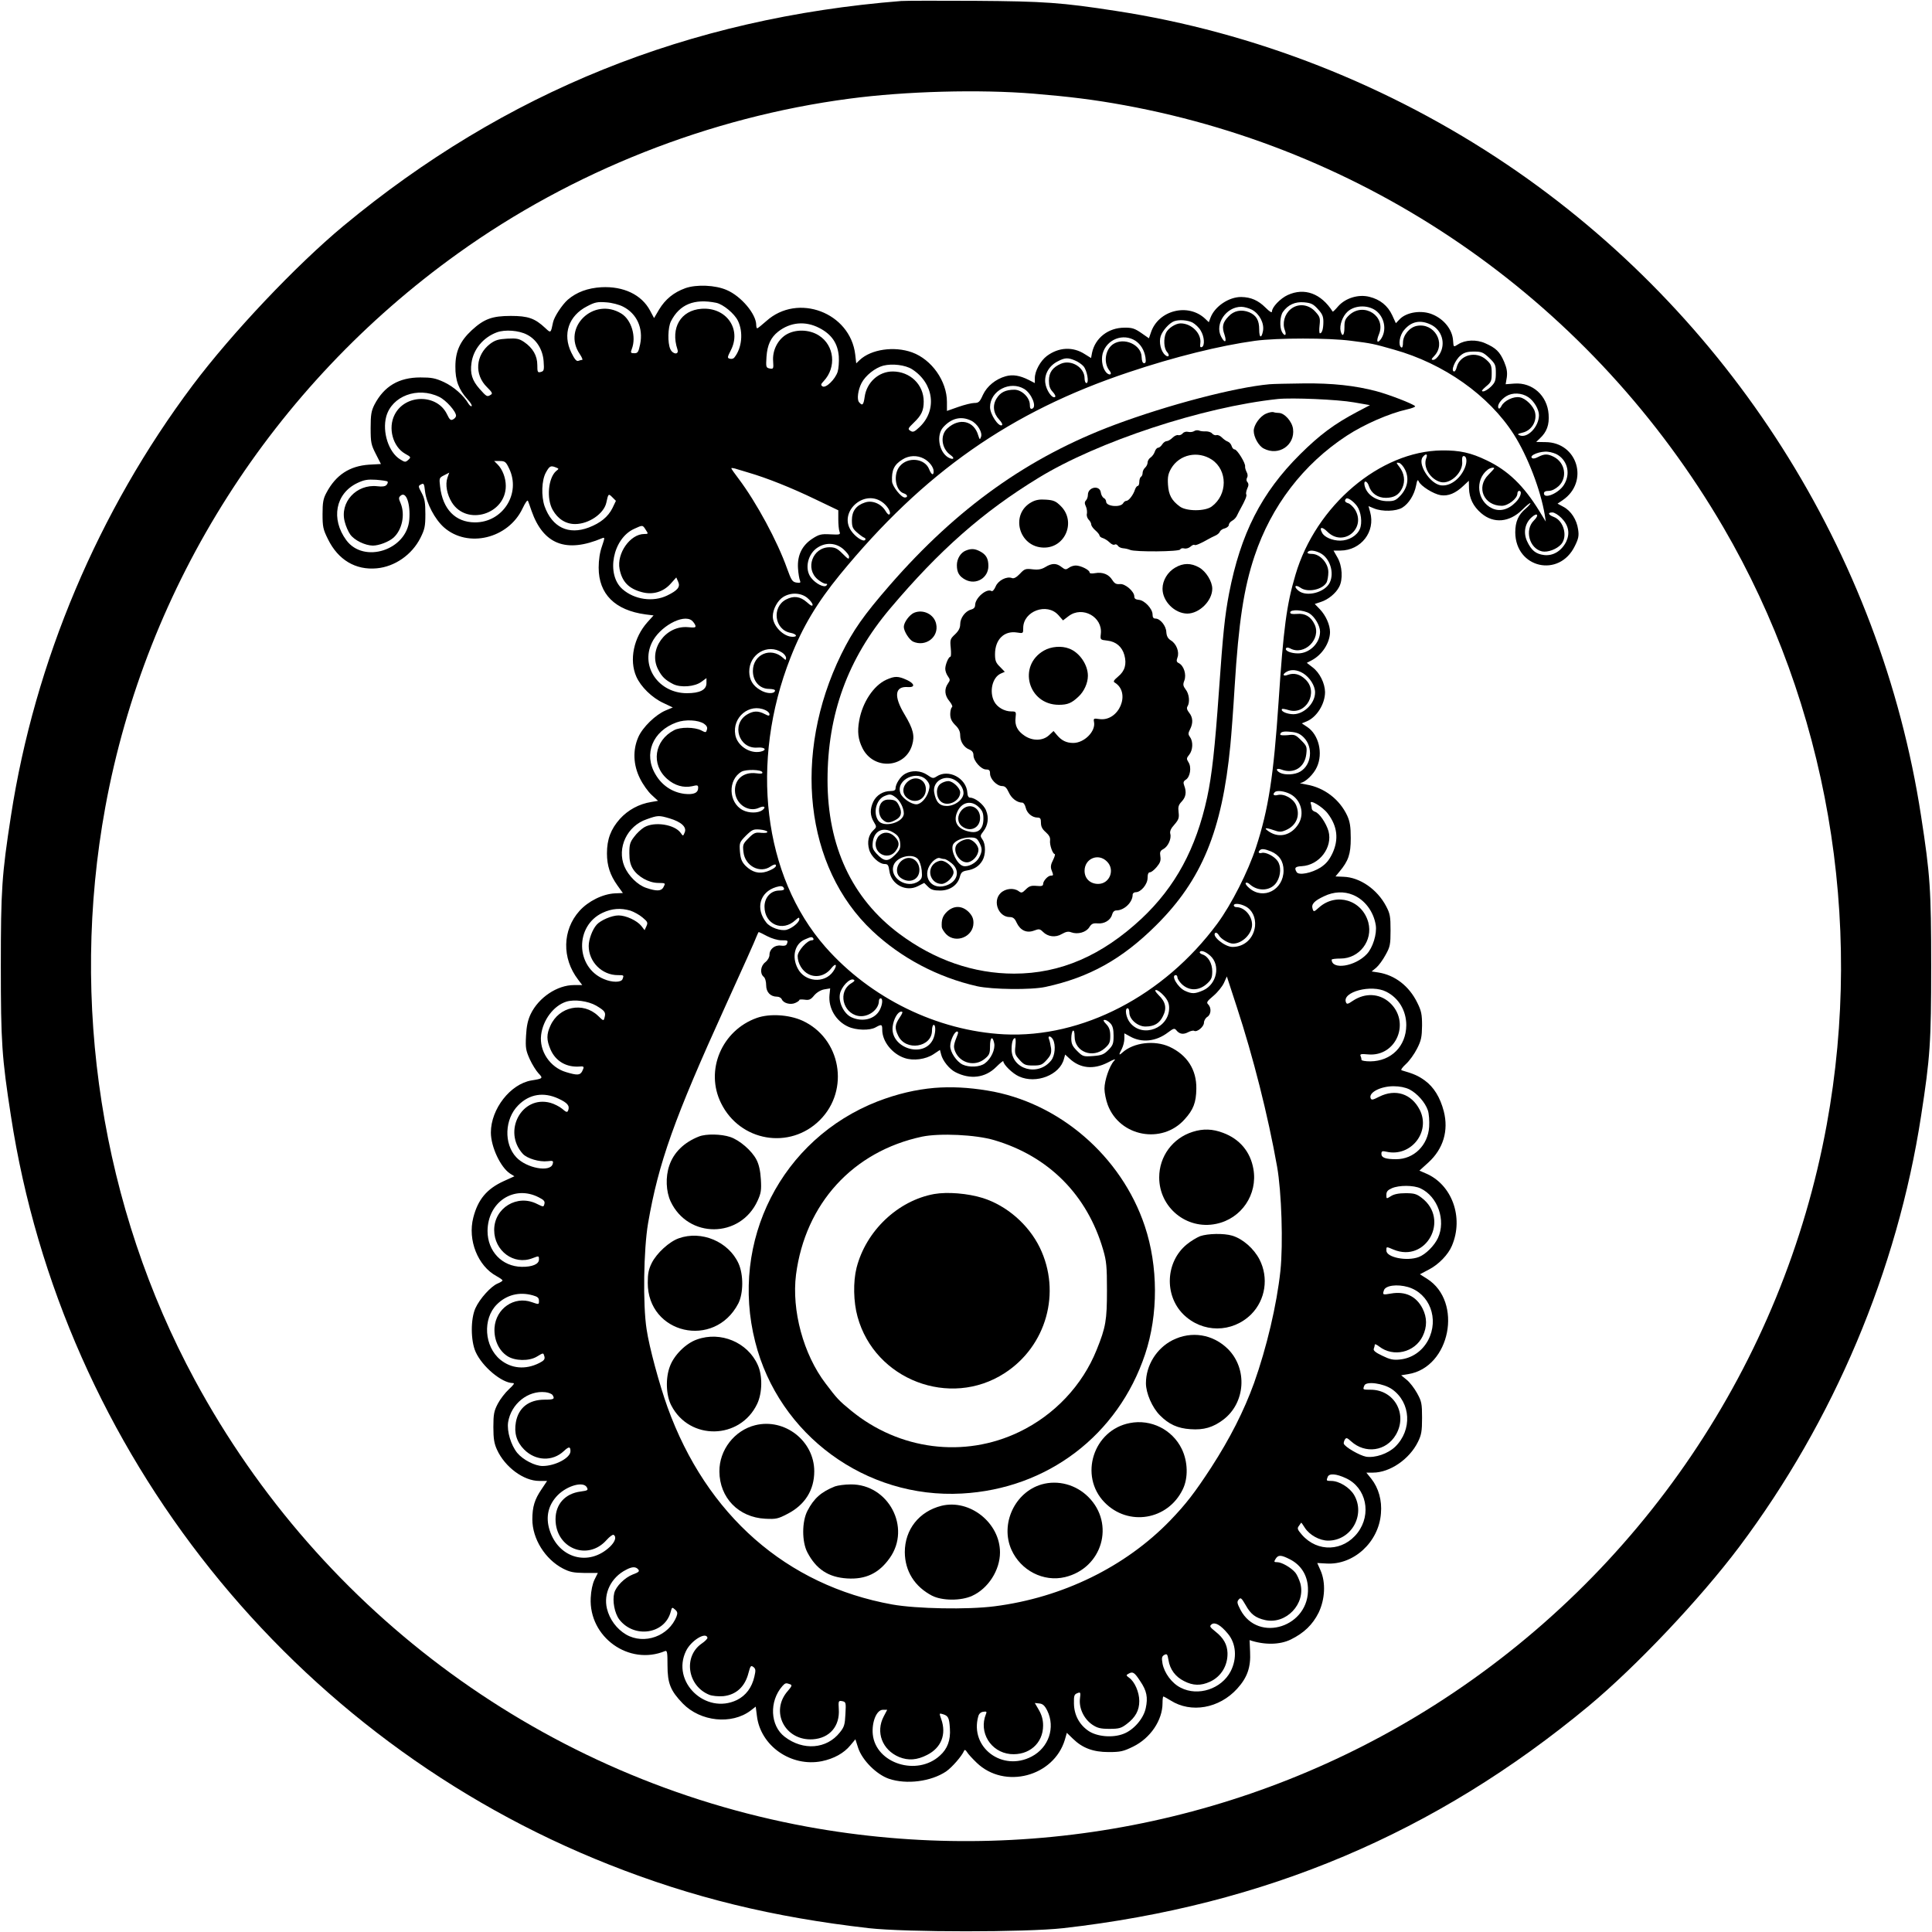
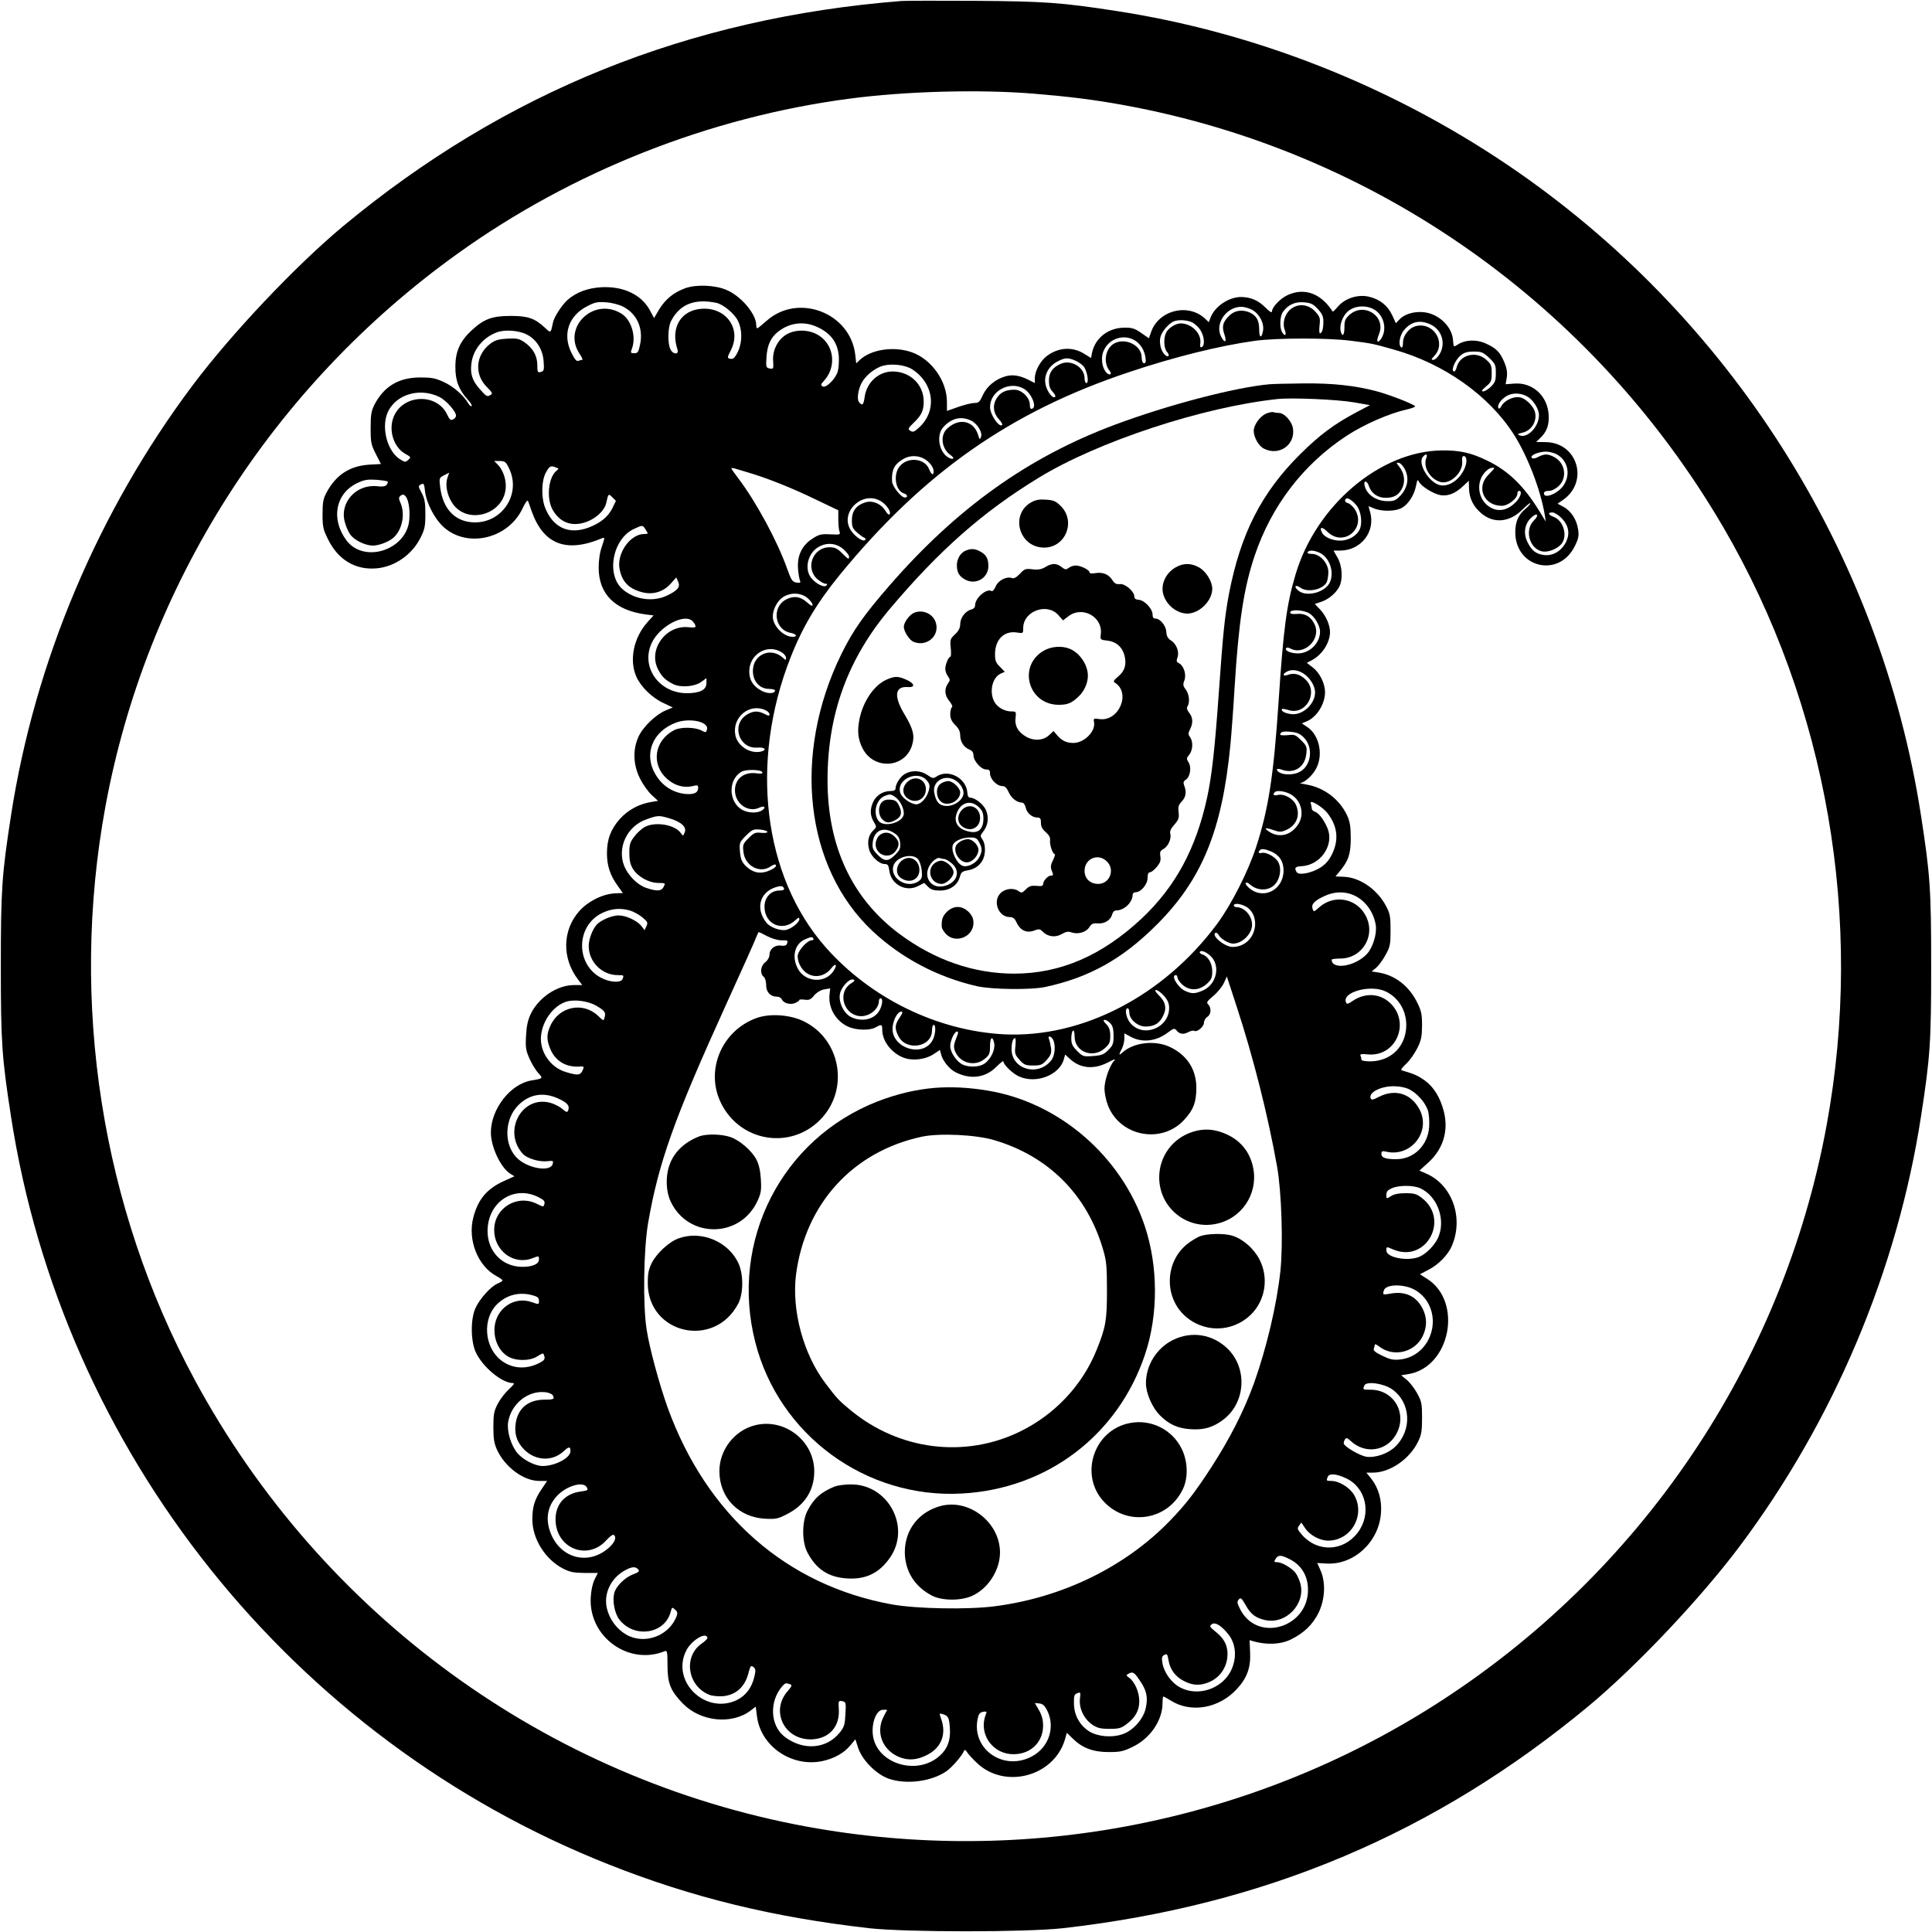
<svg xmlns="http://www.w3.org/2000/svg" version="1.0" width="1165pt" height="1165pt" viewBox="0 0 1165 1165" preserveAspectRatio="xMidYMid meet">
  <g transform="translate(0,1165) scale(0.1,-0.1)" fill="#000000" stroke="none">
    <path d="M5435 11644 c-1285 -102 -2390 -548 -3365 -1357 -287 -239 -672 -646 -908 -960 -570 -760 -953 -1667 -1096 -2597 -55 -355 -61 -445 -61 -905 0 -460 6 -550 61 -905 311 -2025 1695 -3758 3608 -4514 500 -198 987 -317 1566 -383 224 -25 946 -25 1170 0 1219 138 2246 573 3170 1340 287 239 672 646 908 960 570 760 953 1667 1096 2597 55 355 61 445 61 905 0 460 -6 550 -61 905 -244 1588 -1157 3024 -2497 3928 -709 478 -1523 798 -2357 926 -330 51 -433 58 -850 61 -217 1 -417 1 -445 -1z m800 -559 c216 -18 363 -36 548 -70 1513 -278 2825 -1203 3609 -2545 626 -1074 850 -2365 623 -3603 -264 -1440 -1122 -2709 -2365 -3499 -1121 -712 -2471 -973 -3783 -733 -1569 288 -2927 1278 -3692 2693 -563 1042 -756 2276 -540 3455 246 1340 1009 2538 2125 3338 691 496 1519 823 2362 934 337 45 786 57 1113 30z" />
    <path d="M4132 9912 c-69 -25 -120 -66 -158 -129 l-30 -51 -24 45 c-51 96 -160 148 -294 141 -82 -5 -148 -29 -202 -75 -35 -31 -82 -103 -89 -136 -14 -67 -13 -67 -47 -35 -63 59 -104 73 -208 73 -112 0 -161 -18 -235 -86 -70 -65 -99 -127 -99 -219 -1 -84 20 -139 74 -199 17 -18 28 -36 24 -40 -3 -3 -11 3 -18 13 -30 52 -91 105 -149 132 -52 24 -75 28 -142 28 -130 0 -219 -53 -277 -164 -19 -38 -23 -60 -23 -141 0 -88 3 -101 31 -156 l31 -61 -72 -4 c-117 -8 -200 -62 -257 -170 -19 -35 -23 -59 -23 -128 0 -76 3 -92 33 -152 61 -124 166 -187 294 -175 109 10 212 82 263 183 26 52 30 70 30 144 0 69 -4 93 -22 127 -22 41 -22 43 -4 52 16 9 19 5 24 -42 9 -73 59 -168 114 -217 144 -127 388 -68 474 114 17 36 30 54 33 45 3 -8 13 -34 21 -59 71 -203 209 -257 427 -165 16 6 15 2 -2 -49 -13 -36 -20 -82 -20 -129 0 -159 98 -257 283 -282 l48 -6 -37 -41 c-83 -93 -111 -228 -67 -328 27 -61 94 -127 163 -159 l57 -27 -43 -18 c-60 -25 -139 -101 -165 -161 -34 -77 -31 -167 10 -249 17 -35 49 -80 70 -99 l39 -36 -41 -7 c-74 -12 -140 -48 -189 -102 -55 -62 -78 -123 -78 -208 0 -74 19 -131 63 -193 l33 -46 -49 -2 c-73 -4 -160 -47 -213 -106 -103 -115 -107 -285 -8 -414 l25 -33 -50 0 c-101 0 -213 -75 -261 -175 -17 -36 -25 -72 -28 -131 -4 -73 -1 -88 22 -140 15 -33 39 -71 53 -86 29 -30 27 -32 -42 -43 -127 -21 -245 -172 -245 -314 0 -86 58 -210 116 -248 l26 -16 -64 -29 c-103 -47 -156 -111 -184 -220 -35 -135 27 -292 140 -353 20 -11 36 -22 36 -26 0 -4 -13 -12 -30 -19 -40 -17 -107 -91 -133 -148 -30 -66 -29 -197 1 -264 40 -89 158 -188 225 -188 12 0 5 -10 -24 -37 -22 -20 -53 -60 -67 -87 -23 -44 -27 -63 -27 -141 0 -71 5 -100 22 -137 48 -105 161 -188 254 -188 l48 0 -34 -51 c-41 -60 -55 -105 -55 -181 0 -117 77 -240 184 -296 43 -22 64 -26 131 -27 l80 0 -20 -40 c-12 -25 -21 -66 -23 -110 -12 -237 231 -411 448 -321 13 5 15 -8 15 -86 0 -109 18 -153 92 -230 107 -110 295 -129 409 -43 l31 24 7 -55 c21 -182 207 -311 392 -274 72 15 133 48 172 96 l30 36 17 -53 c25 -74 110 -159 185 -185 106 -36 254 -17 345 44 36 25 95 93 108 124 4 9 9 7 18 -7 6 -11 33 -40 59 -65 168 -161 464 -83 531 139 l12 42 36 -35 c58 -57 123 -81 216 -81 71 0 89 4 148 33 104 51 177 159 177 262 0 22 2 40 5 40 3 0 23 -11 44 -24 123 -78 293 -48 401 71 61 67 83 129 78 223 -2 39 -3 70 -3 70 89 -30 182 -29 249 4 79 39 131 89 167 161 39 81 44 182 12 255 l-20 45 54 -3 c164 -11 317 128 330 302 7 78 -14 153 -58 209 l-30 37 40 0 c102 0 220 81 271 185 21 42 25 65 25 145 0 87 -3 100 -30 149 -16 29 -44 66 -63 81 l-33 27 43 7 c253 41 331 437 113 575 l-43 27 55 29 c58 30 116 90 138 143 73 171 0 371 -159 437 l-37 16 54 49 c90 82 123 192 93 309 -22 84 -60 146 -115 186 -39 28 -66 40 -139 61 -7 2 3 17 26 38 21 19 51 61 67 93 25 49 29 70 30 138 0 68 -4 89 -29 139 -49 100 -134 166 -235 182 l-40 6 28 23 c15 13 40 47 56 77 27 48 30 62 30 148 0 84 -3 101 -27 146 -53 101 -158 174 -257 177 l-48 2 24 29 c54 65 68 105 68 201 0 71 -5 100 -21 136 -46 99 -139 170 -246 188 -29 5 -45 9 -36 10 27 2 80 52 99 96 38 83 11 195 -58 241 l-33 22 29 12 c61 25 111 105 111 177 -1 53 -32 116 -74 148 l-36 28 27 14 c65 33 112 106 113 171 0 44 -25 100 -61 138 l-31 32 36 12 c45 14 92 53 111 91 24 44 19 127 -10 177 l-24 42 42 0 c124 1 212 114 179 232 l-10 36 34 -14 c48 -20 133 -18 170 5 39 24 72 77 83 133 6 33 10 39 16 25 12 -28 89 -76 132 -83 46 -7 90 11 139 58 l31 29 1 -46 c2 -60 25 -108 74 -150 75 -64 170 -55 247 21 24 24 46 42 49 40 2 -3 -10 -17 -27 -32 -46 -38 -64 -80 -64 -145 2 -215 265 -275 359 -82 22 44 26 62 20 100 -8 59 -43 113 -89 137 l-35 19 31 21 c161 110 90 349 -104 350 l-56 1 22 21 c42 39 58 82 53 146 -8 113 -98 193 -206 185 l-53 -4 7 42 c4 31 0 55 -16 93 -26 61 -50 84 -114 112 -53 24 -121 21 -163 -6 -29 -18 -28 -19 -31 22 -4 66 -54 129 -124 158 -66 28 -158 14 -199 -30 l-22 -23 -22 48 c-27 58 -73 95 -137 111 -66 17 -144 -7 -188 -56 -17 -20 -32 -35 -34 -33 -70 110 -170 146 -271 100 -44 -20 -95 -73 -95 -99 0 -10 -13 -3 -39 23 -44 44 -88 63 -146 64 -74 1 -159 -56 -185 -123 l-11 -29 -22 21 c-103 97 -283 51 -327 -83 l-12 -35 -46 32 c-39 27 -56 33 -102 32 -97 0 -176 -62 -195 -151 l-6 -32 -37 23 c-72 47 -158 43 -230 -11 -38 -29 -72 -90 -72 -133 l0 -30 -37 19 c-54 27 -96 34 -139 22 -60 -17 -112 -59 -137 -112 -19 -43 -26 -49 -52 -49 -16 0 -60 -11 -97 -24 l-68 -24 0 54 c0 126 -92 256 -210 299 -108 39 -247 19 -316 -46 l-21 -20 -6 53 c-30 253 -346 373 -536 202 -27 -24 -52 -44 -55 -44 -3 0 -6 9 -6 20 0 66 -91 174 -178 211 -68 30 -182 35 -250 11z m187 -88 c42 -9 110 -65 131 -109 33 -68 24 -164 -22 -221 -5 -7 -17 -10 -27 -7 -16 4 -16 8 6 51 66 128 -28 261 -177 250 -125 -9 -188 -115 -145 -245 11 -34 -28 -31 -43 2 -17 37 -15 131 4 168 52 102 141 138 273 111z m-562 -23 c83 -42 123 -130 103 -227 -10 -47 -14 -54 -35 -54 -22 0 -24 3 -15 26 28 73 -2 175 -63 213 -167 103 -360 -84 -251 -244 13 -19 19 -35 15 -35 -5 0 -16 -3 -24 -6 -11 -4 -23 11 -42 50 -54 111 -16 222 95 279 47 25 64 28 115 24 34 -2 79 -14 102 -26z m4190 -15 c26 -28 33 -44 33 -75 0 -44 -8 -71 -21 -71 -4 0 -5 22 -2 48 5 44 2 52 -24 81 -41 47 -106 54 -151 16 -36 -30 -51 -84 -34 -127 12 -32 -2 -38 -18 -9 -15 29 -12 94 6 120 30 43 74 63 128 58 42 -4 55 -10 83 -41z m359 -17 c46 -43 55 -116 20 -165 -22 -29 -28 -11 -11 30 45 108 -88 196 -177 118 -27 -25 -31 -36 -31 -75 0 -50 -13 -63 -23 -23 -8 34 11 88 41 116 46 43 134 43 181 -1z m-756 13 c45 -25 74 -81 66 -127 -9 -48 -23 -44 -23 8 0 56 -17 85 -60 104 -47 19 -93 10 -125 -25 -36 -37 -41 -63 -24 -111 15 -46 1 -53 -21 -10 -39 76 31 179 122 179 17 0 46 -8 65 -18z m-359 -77 c16 -9 39 -30 49 -48 23 -37 26 -92 7 -100 -10 -3 -12 3 -9 23 8 58 -52 120 -119 120 -30 0 -75 -29 -88 -57 -16 -35 -13 -94 6 -115 19 -21 10 -37 -11 -19 -26 22 -39 77 -27 114 11 34 53 80 81 90 30 11 81 7 111 -8z m1436 -12 c68 -32 93 -115 53 -180 -11 -18 -27 -33 -37 -33 -14 0 -13 4 6 24 72 76 0 201 -105 181 -44 -8 -84 -56 -84 -101 0 -21 -4 -33 -10 -29 -20 12 -11 73 17 105 43 52 97 63 160 33z m-3686 -21 c74 -38 111 -93 117 -171 2 -32 -1 -74 -7 -93 -15 -46 -71 -100 -91 -88 -12 8 -11 13 7 32 78 83 65 215 -29 275 -59 38 -145 39 -201 3 -50 -33 -80 -96 -75 -158 3 -46 2 -48 -21 -44 -22 5 -23 8 -19 71 5 71 26 116 70 151 74 58 165 66 249 22z m-1763 -40 c57 -29 95 -90 100 -160 4 -54 2 -60 -17 -65 -19 -5 -21 -1 -21 42 0 56 -27 103 -80 139 -30 20 -45 23 -101 20 -54 -3 -73 -9 -103 -31 -89 -68 -97 -186 -19 -262 30 -30 35 -38 23 -45 -23 -15 -25 -13 -69 36 -44 50 -57 92 -48 155 11 82 70 154 153 185 49 18 133 12 182 -14z m3669 -37 c31 -21 53 -56 60 -99 4 -27 2 -36 -8 -36 -9 0 -14 13 -15 37 -1 75 -108 122 -173 77 -48 -34 -58 -114 -20 -160 16 -19 4 -30 -15 -15 -26 22 -38 76 -27 119 24 86 124 125 198 77z m1301 0 c126 -16 134 -18 257 -53 301 -84 573 -276 723 -511 83 -130 162 -335 187 -486 l6 -40 -38 62 c-95 155 -190 246 -318 307 -95 46 -163 61 -270 60 -373 -4 -760 -332 -883 -749 -54 -181 -73 -327 -102 -765 -30 -448 -61 -650 -136 -879 -47 -145 -149 -346 -234 -461 -322 -435 -814 -690 -1285 -667 -403 21 -805 217 -1078 527 -375 427 -458 1115 -210 1745 72 184 160 331 298 500 505 616 1029 983 1743 1221 274 92 549 160 760 189 135 18 443 18 580 0z m832 -103 c37 -36 40 -43 40 -91 0 -45 -4 -57 -29 -82 -16 -16 -38 -29 -47 -29 -14 0 -9 7 16 29 32 26 35 34 35 81 0 46 -4 55 -33 81 -61 55 -159 30 -178 -45 -3 -14 -10 -26 -15 -26 -23 0 4 69 39 97 20 17 40 23 79 23 47 0 56 -4 93 -38z m-2497 -16 c18 -7 40 -23 50 -34 22 -24 36 -102 18 -102 -6 0 -11 13 -11 29 0 65 -79 114 -142 88 -51 -22 -73 -53 -73 -102 0 -32 6 -50 23 -68 13 -14 19 -27 14 -31 -18 -11 -54 42 -59 86 -6 53 24 104 77 130 42 22 61 22 103 4z m-984 -52 c132 -84 154 -248 45 -350 -30 -28 -38 -32 -54 -22 -17 11 -16 14 21 50 46 44 59 73 59 127 0 102 -82 181 -187 181 -85 0 -157 -66 -169 -153 -7 -50 -14 -56 -34 -32 -14 17 -6 74 15 115 24 46 82 92 131 105 55 14 133 4 173 -21z m678 -120 c44 -28 76 -107 48 -118 -11 -4 -15 2 -15 23 0 44 -49 91 -93 91 -53 0 -85 -16 -107 -52 -27 -42 -20 -91 15 -128 15 -16 22 -30 17 -34 -20 -12 -72 65 -72 109 0 99 121 162 207 109z m-3529 -47 c42 -20 102 -88 102 -114 0 -7 -8 -17 -18 -22 -14 -8 -21 -2 -37 32 -60 123 -252 121 -315 -3 -42 -81 -11 -194 63 -236 36 -20 36 -21 19 -37 -17 -15 -20 -15 -49 3 -69 42 -109 165 -84 258 34 124 189 182 319 119z m6568 -2 c33 -22 64 -73 64 -108 0 -70 -69 -142 -117 -122 -15 6 -12 9 17 16 55 12 90 69 76 124 -9 36 -56 83 -91 89 -37 8 -95 -20 -111 -52 -7 -14 -14 -19 -18 -13 -10 16 12 50 47 72 37 23 93 21 133 -6z m-3361 -141 c39 -18 72 -73 60 -100 -6 -17 -8 -15 -16 10 -25 89 -114 109 -186 43 -46 -41 -36 -123 19 -161 31 -22 14 -32 -18 -12 -53 36 -68 132 -27 179 49 55 108 70 168 41z m3540 -208 c60 -39 75 -116 36 -179 -31 -51 -121 -89 -121 -52 0 10 10 15 29 15 18 0 40 11 60 29 54 51 39 141 -29 176 -37 19 -57 19 -94 0 -20 -11 -33 -12 -39 -6 -16 16 52 42 96 37 21 -2 49 -11 62 -20z m-795 -20 c-20 -53 25 -127 88 -143 59 -14 136 60 129 125 -2 20 1 32 9 32 19 0 22 -35 7 -71 -29 -70 -93 -115 -148 -105 -66 13 -139 131 -105 171 19 23 31 18 20 -9z m-3030 -1 c33 -17 60 -52 60 -77 0 -28 -14 -21 -27 12 -25 66 -128 78 -177 19 -42 -49 -27 -148 24 -164 23 -7 27 -25 6 -25 -22 0 -76 68 -77 98 -3 68 13 101 64 132 38 24 87 26 127 5z m-2500 -60 c73 -151 -38 -326 -207 -325 -117 1 -193 79 -209 215 -6 52 -6 54 24 69 l31 16 -11 -31 c-14 -41 -3 -101 27 -149 90 -143 325 -71 325 100 0 48 -20 100 -49 129 l-21 21 34 0 c31 0 37 -5 56 -45z m5403 -8 c25 -51 15 -108 -27 -154 -27 -29 -38 -35 -76 -35 -71 -1 -131 40 -142 97 -6 32 17 26 27 -7 14 -43 54 -71 103 -70 50 1 78 18 98 60 19 41 12 89 -18 127 -20 26 -20 27 -2 24 10 -2 27 -21 37 -42z m-5120 14 c18 -7 18 -8 1 -21 -48 -41 -60 -167 -21 -235 31 -55 79 -85 135 -85 82 0 173 62 188 128 12 56 13 57 36 34 l22 -22 -21 -44 c-26 -52 -72 -90 -143 -117 -122 -46 -220 1 -266 128 -21 61 -18 158 8 204 22 40 29 43 61 30z m1161 -31 c110 -32 258 -91 401 -160 l140 -67 0 -54 c0 -30 3 -63 7 -74 7 -19 4 -20 -55 -17 -54 3 -68 0 -108 -26 -63 -41 -92 -101 -87 -179 2 -32 8 -65 12 -74 5 -13 2 -15 -21 -12 -25 4 -31 13 -57 85 -58 164 -185 399 -292 541 -24 31 -44 60 -44 63 0 3 9 2 21 -1 12 -4 49 -15 83 -25z m4496 26 c0 -2 -16 -20 -35 -39 -76 -76 -27 -187 81 -187 38 0 94 44 94 74 0 9 5 16 10 16 21 0 9 -40 -21 -69 -44 -45 -96 -58 -142 -36 -90 42 -105 171 -27 232 14 12 40 17 40 9z m-6673 -80 c3 -3 1 -12 -6 -20 -8 -9 -25 -12 -56 -8 -126 14 -228 -97 -196 -215 6 -25 21 -59 33 -76 25 -35 89 -66 136 -67 37 0 97 23 125 48 52 47 71 139 43 207 -13 30 -13 35 1 47 32 26 59 -50 51 -146 -15 -183 -274 -267 -380 -123 -94 128 -65 281 66 344 42 20 62 23 114 20 35 -3 66 -7 69 -11z m2979 -121 c31 -20 58 -61 49 -75 -5 -7 -14 0 -26 20 -26 43 -80 65 -123 50 -53 -17 -79 -52 -79 -106 0 -40 4 -51 30 -74 17 -15 37 -30 44 -32 8 -3 10 -9 6 -14 -12 -13 -59 18 -85 56 -75 110 72 249 184 175z m2867 -27 c24 -33 33 -100 17 -138 -17 -40 -67 -70 -119 -70 -47 0 -96 21 -109 48 -19 35 0 38 32 6 95 -95 236 18 167 133 -11 17 -29 34 -40 38 -21 6 -26 16 -14 28 9 9 43 -14 66 -45z m1232 -71 c44 -44 53 -93 29 -144 -28 -55 -78 -86 -132 -80 -51 6 -78 28 -104 84 -23 51 -13 106 26 142 36 34 50 16 15 -18 -57 -57 -27 -169 50 -186 34 -7 88 13 115 43 41 47 15 143 -45 165 -34 13 -38 27 -8 27 12 0 36 -15 54 -33z m-5521 -72 c16 -24 16 -25 -9 -25 -85 0 -167 -117 -149 -211 15 -77 55 -119 136 -140 64 -17 127 1 172 51 l34 38 11 -25 c15 -32 -2 -53 -66 -84 -85 -41 -197 -25 -269 38 -101 88 -60 305 70 364 52 24 51 24 70 -6z m1191 -116 c19 -17 35 -37 35 -45 0 -20 -4 -18 -43 21 -28 28 -43 35 -75 35 -102 0 -149 -129 -71 -194 17 -14 38 -26 47 -26 11 0 13 -3 5 -11 -14 -14 -64 11 -92 47 -42 53 -20 147 42 184 50 31 109 26 152 -11z m2876 -24 c58 -30 86 -117 58 -177 -28 -60 -140 -90 -189 -50 -31 25 -20 40 12 18 43 -31 134 -12 158 33 5 11 10 38 10 61 0 54 -50 110 -100 110 -18 0 -29 4 -25 10 9 15 42 12 76 -5z m-3092 -271 c17 -14 31 -33 31 -41 0 -10 -11 -6 -35 16 -40 35 -79 40 -125 16 -88 -46 -70 -183 27 -201 36 -7 45 -24 13 -24 -56 0 -120 66 -120 123 0 43 29 97 64 118 46 28 107 25 145 -7z m3027 -93 c32 -20 64 -74 64 -110 0 -69 -63 -131 -133 -131 -43 0 -81 16 -72 31 4 6 13 5 25 -1 85 -46 189 57 147 145 -22 47 -58 68 -107 63 -28 -2 -40 0 -40 9 0 20 80 16 116 -6z m-3724 -43 c8 -7 18 -20 21 -29 4 -13 -2 -15 -43 -11 -136 13 -243 -135 -182 -254 23 -45 43 -64 91 -89 46 -23 131 -16 171 14 l30 22 0 -30 c0 -41 -40 -61 -118 -61 -169 0 -280 159 -212 303 45 97 189 177 242 135z m544 -193 c13 -8 24 -23 24 -32 0 -15 -2 -15 -18 0 -74 68 -182 21 -182 -79 0 -62 41 -108 97 -108 28 -1 39 -5 36 -13 -7 -19 -54 -16 -90 7 -44 26 -64 61 -65 109 -1 107 111 173 198 116z m3142 -125 c40 -25 72 -75 72 -115 0 -71 -76 -140 -144 -131 -37 4 -65 20 -55 31 3 2 21 -1 40 -7 105 -32 182 108 101 185 -33 32 -69 41 -105 28 -30 -12 -37 2 -9 18 27 16 64 13 100 -9z m-3243 -222 c14 -6 25 -17 25 -25 0 -11 -5 -11 -30 2 -39 20 -68 19 -106 -4 -96 -59 -49 -208 63 -199 48 4 61 -16 17 -25 -65 -12 -138 37 -150 101 -20 107 85 194 181 150z m-370 -82 c16 -11 22 -22 18 -35 -5 -19 -7 -20 -35 -5 -39 20 -126 21 -163 1 -120 -62 -141 -207 -42 -294 45 -40 99 -55 150 -44 32 8 37 7 37 -9 0 -31 -26 -43 -82 -37 -73 9 -136 50 -175 117 -74 123 -18 262 127 314 52 19 130 15 165 -8z m3617 -83 c58 -59 47 -166 -22 -206 -32 -19 -91 -22 -121 -7 -29 16 -24 31 7 20 75 -29 142 12 151 93 5 43 3 49 -31 83 -34 34 -40 36 -81 31 -25 -2 -45 -1 -45 3 0 17 18 22 63 17 37 -3 56 -11 79 -34z m-3265 -210 c3 -8 -8 -10 -36 -6 -82 11 -138 -42 -128 -119 10 -72 83 -117 144 -89 32 15 45 4 19 -15 -26 -18 -80 -18 -117 1 -87 45 -91 184 -7 232 28 15 120 13 125 -4z m3183 -131 c65 -34 88 -118 50 -180 -42 -68 -115 -88 -177 -47 -35 23 -25 27 25 10 36 -13 47 -13 75 -1 64 27 89 87 63 150 -17 41 -73 72 -112 62 -23 -6 -32 3 -17 17 12 13 58 7 93 -11z m226 -117 c59 -77 68 -157 28 -242 -20 -41 -38 -62 -71 -84 -54 -34 -131 -49 -144 -28 -16 26 -9 34 31 36 106 6 187 113 161 211 -14 48 -55 109 -81 117 -11 3 -20 12 -20 20 0 7 -3 21 -6 30 -11 29 71 -19 102 -60z m-3968 -30 c70 -21 104 -52 91 -84 -10 -24 -10 -24 -24 -4 -36 52 -160 71 -221 34 -18 -11 -45 -36 -60 -57 -25 -32 -29 -47 -29 -98 0 -45 6 -70 22 -96 29 -46 94 -83 150 -84 48 -1 47 0 33 -27 -13 -23 -41 -24 -103 -3 -52 17 -108 73 -132 130 -46 111 16 244 135 284 67 24 74 24 138 5z m589 -80 c2 -7 -12 -9 -37 -7 -35 4 -44 0 -76 -32 -34 -34 -36 -40 -31 -83 9 -85 100 -133 165 -87 13 9 26 13 29 10 10 -10 -11 -26 -52 -41 -48 -16 -89 -5 -129 34 -23 24 -30 41 -34 85 -4 54 -3 57 36 97 37 36 45 40 83 37 23 -2 44 -8 46 -13z m3037 -119 c50 -21 76 -60 76 -115 0 -117 -122 -180 -207 -106 -16 13 -25 27 -21 31 5 4 16 0 25 -9 52 -46 130 -39 163 16 24 39 26 94 4 125 -20 29 -71 55 -95 49 -19 -5 -25 4 -12 16 10 11 30 8 67 -7z m-2936 -224 c2 -8 -8 -12 -29 -12 -51 0 -89 -42 -89 -97 0 -107 109 -155 187 -81 19 17 23 18 23 5 0 -19 -44 -55 -78 -64 -35 -8 -98 14 -121 44 -67 84 -40 184 59 214 30 9 42 7 48 -9z m3430 -38 c71 -29 125 -100 138 -183 8 -52 -18 -136 -54 -174 -70 -75 -211 -97 -212 -34 0 4 24 7 54 7 113 0 196 108 167 218 -37 135 -192 182 -296 91 -32 -29 -34 -29 -40 -9 -9 28 10 48 70 76 58 28 120 30 173 8z m-648 -69 c41 -21 63 -68 58 -120 -9 -74 -64 -125 -136 -125 -47 0 -129 68 -103 85 6 3 15 -4 21 -15 12 -22 60 -50 85 -50 56 0 115 59 115 114 0 54 -46 106 -95 106 -8 0 -15 5 -15 10 0 15 37 12 70 -5z m-3709 -26 c21 -7 54 -25 73 -41 31 -26 34 -31 24 -53 l-11 -24 -20 26 c-26 32 -92 63 -137 63 -41 0 -108 -29 -132 -56 -26 -29 -48 -89 -48 -128 0 -96 80 -176 175 -176 38 0 38 0 29 -24 -8 -21 -63 -21 -112 0 -172 71 -177 321 -8 400 56 26 108 30 167 13z m825 -154 c27 -14 64 -25 85 -25 41 0 42 0 34 -22 -4 -10 -16 -13 -36 -10 -37 5 -69 -21 -69 -56 0 -14 -10 -32 -25 -44 -29 -22 -34 -68 -10 -88 9 -7 15 -29 15 -51 0 -42 26 -69 66 -69 12 0 24 -7 28 -15 9 -24 52 -36 81 -23 14 6 25 14 25 18 0 4 14 4 32 2 26 -4 37 0 57 25 16 19 40 33 61 37 l36 6 -4 -39 c-8 -80 39 -159 113 -192 48 -22 130 -24 165 -4 36 20 40 19 40 -15 0 -70 60 -145 135 -170 53 -18 127 -8 174 23 l39 26 7 -27 c9 -38 50 -89 86 -107 89 -46 180 -35 246 31 24 24 43 39 43 35 0 -20 56 -75 95 -92 103 -47 247 9 271 107 l7 25 26 -24 c64 -60 145 -68 231 -24 43 23 51 24 37 9 -27 -30 -57 -117 -57 -167 0 -24 9 -69 20 -98 72 -191 327 -239 463 -87 53 58 70 102 71 185 2 115 -56 204 -162 253 -90 41 -217 26 -284 -35 -22 -20 -23 -14 -3 23 8 16 15 43 15 61 l0 32 33 -18 c71 -41 158 -32 231 24 32 24 38 26 49 13 19 -24 42 -28 72 -12 15 8 31 11 36 8 17 -10 59 25 59 49 0 12 9 28 20 35 23 14 26 54 6 75 -13 12 -8 19 31 52 25 21 53 56 63 77 l18 40 60 -184 c98 -299 188 -653 243 -963 27 -152 37 -466 20 -628 -22 -206 -83 -463 -159 -677 -61 -168 -144 -332 -259 -510 -100 -153 -151 -219 -247 -319 -270 -279 -650 -465 -1059 -517 -163 -21 -472 -15 -617 11 -637 115 -1120 539 -1355 1190 -49 137 -110 361 -126 470 -23 147 -18 481 9 639 63 365 157 629 467 1311 98 215 182 402 187 418 6 15 12 27 13 27 2 0 25 -11 51 -25z m279 -15 c3 -5 -1 -10 -10 -10 -28 0 -85 -65 -85 -95 0 -45 29 -92 67 -110 47 -23 102 -8 137 38 28 35 37 17 10 -21 -52 -75 -172 -64 -214 19 -37 71 -17 148 43 174 39 17 44 18 52 5z m2393 -103 c63 -57 40 -170 -41 -208 -52 -23 -70 -23 -113 -3 -43 21 -85 94 -54 94 6 0 10 -6 10 -14 0 -7 11 -25 25 -39 45 -44 106 -43 155 3 25 23 30 36 30 73 0 48 -25 91 -60 102 -11 4 -18 10 -15 15 7 12 35 2 63 -23z m-2166 -167 c-80 -49 -51 -178 43 -196 59 -11 125 37 125 91 0 8 5 15 10 15 15 0 12 -37 -5 -70 -29 -56 -104 -75 -171 -44 -45 21 -79 90 -69 141 8 42 58 95 81 86 11 -4 8 -10 -14 -23z m3227 -50 c76 -38 121 -115 121 -202 -1 -127 -91 -217 -217 -218 -29 0 -53 4 -53 9 0 5 -2 16 -6 24 -4 11 4 13 45 9 173 -16 260 199 128 315 -61 53 -145 57 -218 9 -32 -22 -38 -23 -43 -9 -24 62 154 109 243 63z m-1340 -25 c23 -26 31 -46 31 -73 0 -121 -157 -183 -234 -91 -26 30 -36 89 -16 89 6 0 10 -12 10 -26 0 -40 50 -84 97 -84 53 0 85 19 106 63 24 47 16 86 -26 126 -21 22 -26 31 -15 31 9 0 30 -16 47 -35z m-3424 -59 c52 -31 59 -40 51 -70 -6 -24 -6 -24 -40 9 -91 86 -235 56 -287 -60 -24 -52 -24 -86 1 -144 31 -71 97 -109 178 -102 25 2 26 -2 12 -30 -13 -23 -30 -24 -96 -4 -97 28 -163 127 -151 224 11 91 76 177 152 201 49 15 131 4 180 -24z m1830 -72 c-29 -43 -31 -64 -9 -109 45 -96 204 -71 204 31 0 19 5 34 10 34 15 0 12 -57 -5 -90 -59 -115 -259 -47 -242 81 6 46 31 89 52 89 11 0 8 -9 -10 -36z m1271 -35 c14 -15 19 -36 19 -75 0 -47 -4 -58 -32 -86 -27 -27 -41 -32 -92 -36 -58 -4 -62 -3 -96 31 -28 28 -35 43 -35 75 0 23 5 44 10 47 6 4 10 -10 10 -35 0 -93 110 -135 182 -71 28 25 33 36 33 74 0 34 -6 52 -24 71 -18 19 -21 26 -9 26 8 0 23 -9 34 -21z m-921 -66 c-25 -63 -27 -74 -15 -104 30 -71 120 -93 179 -43 27 22 31 32 31 75 0 54 15 66 25 19 8 -37 -19 -95 -56 -122 -30 -23 -95 -26 -135 -7 -36 18 -74 74 -74 111 0 34 26 88 41 88 7 0 8 -7 4 -17z m575 -32 c17 -33 12 -96 -11 -125 -79 -100 -239 -55 -239 67 0 40 8 67 21 67 4 0 5 -22 2 -48 -5 -44 -3 -52 25 -83 27 -30 36 -34 82 -34 46 0 55 4 82 34 24 27 29 40 26 70 -3 20 -8 44 -12 54 -11 24 11 22 24 -2z m2149 -300 c48 -25 95 -79 111 -126 7 -20 10 -65 8 -99 -7 -112 -92 -196 -199 -196 -64 0 -89 9 -89 32 0 17 5 19 31 13 147 -33 268 120 200 253 -50 97 -146 128 -244 79 -39 -20 -47 -22 -52 -9 -13 34 60 72 138 72 38 0 71 -7 96 -19z m-5131 -56 c54 -25 69 -43 58 -71 -5 -13 -11 -12 -36 10 -17 14 -49 30 -71 36 -173 47 -290 -172 -166 -308 26 -28 100 -50 149 -44 33 4 36 2 31 -16 -13 -53 -158 -27 -220 40 -76 81 -70 231 12 313 67 68 153 82 243 40z m5198 -541 c104 -49 154 -193 105 -299 -22 -47 -74 -99 -116 -115 -72 -27 -195 -2 -195 39 0 25 -2 25 43 6 197 -82 341 182 170 312 -31 24 -46 28 -98 28 -41 0 -70 -6 -88 -18 -27 -17 -27 -17 -27 8 0 20 8 29 33 40 43 19 131 19 173 -1z m-5317 -54 c30 -15 38 -24 34 -39 -5 -20 -5 -20 -44 -1 -119 61 -259 -23 -259 -157 0 -126 119 -214 231 -170 39 15 39 15 39 -8 0 -28 -41 -45 -104 -44 -119 2 -206 94 -206 216 1 175 160 280 309 203z m5242 -541 c130 -39 188 -192 121 -320 -35 -66 -98 -110 -172 -117 -40 -4 -60 1 -105 23 -40 19 -55 31 -51 42 3 8 6 19 6 25 0 5 12 0 26 -11 86 -67 215 -37 263 62 27 56 27 112 -1 167 -38 74 -104 105 -190 90 -50 -9 -52 -8 -43 19 9 30 80 39 146 20z m-5278 -50 c29 -8 37 -15 37 -33 0 -23 0 -23 -43 -8 -106 38 -217 -38 -225 -155 -4 -71 25 -136 77 -170 45 -30 132 -32 179 -3 40 24 38 24 45 0 4 -16 -3 -25 -31 -39 -83 -42 -169 -34 -235 20 -97 80 -108 246 -21 333 58 58 135 78 217 55z m5181 -566 c114 -80 123 -246 19 -347 -44 -42 -120 -68 -175 -60 -39 7 -129 59 -135 79 -1 6 2 17 7 25 8 12 13 11 37 -11 86 -78 212 -60 270 39 73 124 -9 272 -152 272 -48 0 -48 0 -38 25 10 28 115 14 167 -22z m-5062 -35 c15 -24 8 -28 -48 -28 -95 0 -157 -48 -173 -135 -12 -65 4 -120 50 -166 69 -69 171 -73 239 -9 31 29 40 28 40 -1 0 -40 -92 -89 -168 -89 -46 0 -118 37 -153 79 -38 47 -63 130 -55 185 18 111 120 193 225 181 19 -2 38 -10 43 -17z m4785 -502 c122 -57 155 -216 70 -328 -87 -114 -242 -120 -336 -13 -27 31 -30 39 -19 53 7 10 13 18 14 20 1 2 11 -12 22 -30 28 -44 89 -78 141 -78 139 0 227 155 156 276 -27 45 -90 84 -138 84 -29 0 -30 1 -21 24 9 23 51 20 111 -8z m-4578 -55 c9 -17 5 -19 -38 -25 -93 -12 -151 -76 -151 -167 0 -176 194 -254 308 -125 18 20 37 34 42 31 19 -12 10 -41 -22 -72 -128 -121 -310 -70 -364 101 -25 80 -8 152 50 211 59 58 155 84 175 46z m4240 -434 c66 -34 104 -94 108 -170 13 -236 -299 -338 -407 -134 -20 39 -22 48 -11 61 12 15 17 11 42 -32 31 -56 60 -78 118 -91 126 -28 246 98 212 222 -7 23 -20 52 -30 64 -25 30 -82 63 -109 63 -20 0 -21 2 -10 20 16 25 32 25 87 -3z m-3930 -61 c9 -11 2 -17 -33 -30 -49 -19 -102 -72 -112 -112 -12 -48 2 -121 30 -159 90 -117 277 -89 311 48 7 26 8 27 26 11 14 -12 16 -21 9 -40 -46 -120 -195 -174 -305 -110 -57 34 -99 91 -115 156 -22 92 25 188 115 234 37 20 59 20 74 2z m3555 -387 c50 -59 57 -149 17 -227 -55 -106 -196 -153 -301 -99 -53 26 -99 88 -110 146 -6 35 -4 43 11 52 16 8 19 5 25 -31 9 -57 42 -101 94 -127 54 -28 101 -29 156 -4 68 31 108 98 106 174 -2 51 -24 90 -72 128 -36 29 -38 33 -23 45 20 14 54 -5 97 -57z m-3138 -24 c2 -5 -14 -22 -35 -36 -112 -78 -86 -256 47 -309 19 -7 53 -10 83 -8 78 8 132 57 153 142 11 41 14 45 29 34 14 -11 15 -20 6 -58 -15 -66 -51 -114 -105 -141 -189 -91 -398 110 -307 296 30 62 119 117 129 80z m2610 -263 c39 -57 47 -98 33 -162 -13 -63 -73 -132 -134 -155 -66 -26 -161 -17 -212 18 -55 38 -86 96 -87 165 -1 47 2 55 20 62 20 8 21 6 16 -35 -6 -57 25 -121 75 -155 30 -20 49 -25 103 -25 58 0 71 4 104 29 53 40 76 82 76 139 0 53 -28 117 -61 140 -19 14 -20 16 -3 25 25 14 35 8 70 -46z m-2112 -18 c14 -5 11 -12 -13 -40 -110 -124 -17 -303 151 -292 101 7 163 79 156 182 -3 50 -2 52 21 48 22 -5 23 -8 19 -78 -3 -63 -7 -78 -34 -111 -79 -100 -221 -111 -332 -26 -88 67 -95 214 -14 306 17 19 22 20 46 11z m1551 -159 c50 -102 9 -223 -94 -277 -177 -93 -374 55 -322 242 4 16 15 26 30 28 20 3 23 1 16 -15 -44 -109 29 -228 147 -240 112 -10 198 64 198 172 0 35 -8 63 -25 93 l-25 43 28 -3 c20 -2 32 -13 47 -43z m-986 -35 c-50 -95 -9 -202 93 -245 55 -22 107 -19 169 13 85 43 117 124 85 215 -13 37 -13 37 8 31 34 -10 40 -21 44 -87 5 -70 -15 -123 -60 -163 -138 -127 -387 -48 -405 128 -7 74 23 148 61 148 l26 0 -21 -40z" />
    <path d="M7655 9333 c-210 -19 -613 -125 -932 -244 -522 -195 -951 -501 -1357 -967 -159 -183 -222 -273 -293 -417 -296 -605 -220 -1285 187 -1668 173 -163 394 -280 632 -334 91 -20 327 -23 413 -4 263 57 461 167 666 371 276 274 398 570 448 1085 6 61 18 220 26 355 24 387 55 593 120 787 101 302 294 554 555 725 107 70 257 135 363 159 32 7 54 16 50 20 -15 15 -158 70 -233 90 -129 34 -265 49 -440 47 -91 -1 -183 -3 -205 -5z m508 -109 l98 -17 -78 -41 c-138 -73 -225 -138 -344 -256 -233 -232 -358 -478 -428 -840 -26 -138 -36 -236 -61 -590 -24 -340 -42 -504 -71 -639 -67 -309 -192 -539 -395 -730 -239 -223 -489 -332 -769 -332 -243 0 -480 82 -692 240 -286 213 -433 529 -433 927 0 397 122 732 377 1034 297 352 560 584 896 789 358 219 990 427 1442 475 87 9 363 -3 458 -20z" />
    <path d="M7633 9155 c-36 -16 -73 -68 -73 -103 0 -38 30 -92 61 -107 90 -47 189 21 176 119 -6 45 -52 96 -86 96 -11 0 -25 2 -33 5 -7 2 -28 -2 -45 -10z" />
-     <path d="M7200 9050 c-8 -5 -24 -7 -36 -4 -12 3 -26 -1 -33 -10 -7 -8 -19 -12 -26 -10 -7 3 -23 -4 -34 -15 -12 -12 -28 -21 -36 -21 -8 0 -20 -9 -27 -20 -7 -11 -18 -20 -25 -20 -6 0 -15 -10 -19 -22 -4 -13 -15 -29 -25 -36 -11 -7 -19 -21 -19 -31 0 -10 -7 -24 -15 -31 -8 -7 -15 -21 -15 -31 0 -10 -4 -21 -10 -24 -5 -3 -10 -17 -10 -31 0 -13 -4 -24 -9 -24 -5 0 -13 -10 -17 -22 -10 -32 -37 -67 -51 -68 -7 0 -16 -6 -20 -14 -16 -28 -103 -20 -103 9 0 8 -6 18 -14 22 -8 4 -16 19 -18 33 -6 47 -78 34 -78 -14 0 -12 -5 -27 -12 -34 -8 -8 -9 -18 0 -36 6 -13 8 -33 6 -44 -3 -10 2 -26 10 -35 9 -8 16 -22 16 -29 0 -8 11 -24 25 -36 14 -12 25 -26 25 -31 0 -5 9 -13 21 -16 12 -4 30 -16 40 -26 11 -11 25 -17 30 -13 6 4 15 1 20 -7 4 -7 18 -14 31 -15 13 -1 32 -5 43 -10 31 -13 298 -11 302 3 2 6 13 9 24 6 11 -3 28 2 38 11 10 9 20 13 24 10 5 -5 36 8 87 37 8 5 25 13 38 19 12 5 25 16 28 24 3 8 16 17 30 20 13 4 24 13 24 21 0 8 9 19 20 25 12 6 25 21 30 33 6 12 14 29 19 37 29 52 41 81 36 89 -3 5 0 21 6 35 9 18 9 29 1 39 -7 7 -7 18 -2 27 5 8 4 22 -3 34 -6 12 -10 27 -9 33 4 19 -48 103 -63 103 -7 0 -15 9 -18 20 -3 11 -13 23 -23 27 -10 3 -26 15 -37 26 -10 10 -25 16 -32 13 -7 -2 -19 2 -26 10 -6 8 -23 13 -38 13 -14 -1 -33 1 -41 5 -8 3 -22 2 -30 -4z m108 -172 c95 -64 95 -211 -1 -282 -40 -30 -153 -30 -193 0 -49 36 -67 70 -71 131 -3 47 1 66 19 98 50 85 161 109 246 53z" />
    <path d="M6220 8622 c-131 -72 -77 -272 74 -274 130 -2 196 157 103 250 -30 30 -44 36 -89 39 -39 3 -62 -1 -88 -15z" />
    <path d="M5824 8330 c-31 -12 -54 -49 -54 -88 0 -44 14 -68 52 -88 64 -33 138 11 138 83 0 45 -14 69 -50 88 -32 17 -54 18 -86 5z" />
    <path d="M6304 8231 c-23 -14 -43 -18 -77 -14 -43 5 -49 3 -77 -27 -20 -21 -36 -30 -47 -26 -32 13 -84 -14 -99 -50 -8 -19 -19 -32 -25 -28 -30 18 -99 -42 -99 -85 0 -14 -9 -23 -25 -27 -34 -9 -65 -50 -65 -88 0 -22 -9 -40 -31 -61 -29 -27 -31 -32 -26 -82 3 -29 2 -53 -2 -53 -11 0 -31 -47 -31 -73 0 -13 7 -33 16 -45 14 -20 14 -24 0 -44 -23 -33 -20 -72 9 -106 15 -19 21 -33 15 -37 -5 -3 -10 -22 -10 -41 0 -26 8 -44 30 -66 21 -20 30 -39 30 -62 0 -38 23 -74 56 -86 16 -7 24 -17 24 -34 0 -34 46 -86 76 -86 19 0 24 -5 24 -25 0 -32 41 -75 73 -75 17 0 27 -10 40 -38 16 -36 50 -62 82 -62 7 0 16 -13 20 -30 7 -33 39 -60 71 -60 17 0 21 -6 21 -32 0 -22 8 -38 29 -56 20 -18 28 -32 26 -49 -4 -27 16 -83 28 -83 4 0 0 -16 -10 -36 -14 -27 -16 -42 -9 -61 12 -31 12 -33 -4 -33 -18 0 -47 -32 -47 -51 0 -11 -10 -14 -39 -11 -32 3 -45 -1 -65 -21 -22 -22 -27 -23 -43 -11 -30 22 -81 17 -110 -12 -49 -49 -12 -144 56 -144 19 0 30 -8 41 -33 22 -47 60 -65 104 -49 31 12 37 11 55 -7 30 -30 76 -36 114 -13 25 14 39 17 57 10 39 -14 89 0 108 30 14 22 23 26 50 24 41 -4 79 19 88 53 4 15 13 25 25 25 48 0 99 49 99 95 0 8 8 15 19 15 31 0 71 48 71 86 0 23 5 34 14 34 8 0 26 14 41 32 21 25 26 39 22 64 -4 26 -1 34 18 44 28 15 50 62 42 92 -4 15 3 32 25 56 26 30 29 41 25 74 -4 32 -1 44 19 65 25 27 30 56 15 96 -7 18 -5 26 9 35 27 16 36 76 17 105 -13 21 -13 25 4 46 22 27 25 79 5 106 -12 17 -12 23 0 47 19 37 18 71 -5 100 -13 16 -17 29 -10 39 15 24 10 75 -11 101 -16 22 -18 30 -8 55 13 36 -3 88 -33 104 -15 7 -16 14 -9 34 13 33 -6 83 -39 103 -19 12 -26 26 -28 50 -1 38 -37 82 -65 82 -13 0 -18 7 -18 25 0 34 -49 86 -83 88 -19 2 -27 7 -27 20 0 31 -56 79 -87 75 -22 -2 -32 3 -46 25 -21 34 -59 49 -103 41 -22 -4 -34 -2 -34 5 0 14 -53 41 -83 41 -13 0 -32 -6 -42 -14 -17 -12 -22 -12 -44 5 -30 24 -58 24 -97 0z m78 -290 l28 -32 34 26 c83 63 206 -5 194 -107 -4 -36 -4 -36 40 -41 52 -6 88 -37 102 -87 15 -55 3 -96 -37 -129 -27 -23 -32 -31 -21 -37 100 -61 25 -237 -93 -220 -34 5 -36 4 -32 -18 11 -56 -59 -126 -125 -126 -41 0 -70 14 -98 47 l-21 25 -28 -26 c-37 -34 -98 -35 -146 -3 -44 29 -61 63 -55 110 4 35 3 37 -25 37 -42 0 -86 25 -104 60 -31 60 -11 145 39 168 l25 11 -29 30 c-25 24 -30 38 -30 76 0 89 55 143 132 131 38 -6 38 -6 38 27 0 102 143 155 212 78z m293 -1486 c50 -49 17 -135 -53 -135 -48 0 -82 32 -82 79 0 74 83 109 135 56z" />
    <path d="M6295 7727 c-160 -91 -96 -327 90 -327 52 0 77 10 118 49 34 31 57 82 57 126 0 67 -51 141 -113 164 -46 18 -108 13 -152 -12z" />
    <path d="M7086 8227 c-45 -26 -76 -77 -76 -127 0 -76 73 -149 149 -150 73 0 151 77 151 150 0 44 -38 105 -79 128 -49 28 -96 28 -145 -1z" />
    <path d="M5512 7955 c-28 -12 -62 -58 -62 -85 0 -27 33 -78 56 -89 76 -34 157 28 139 107 -12 57 -77 90 -133 67z" />
    <path d="M5344 7551 c-76 -35 -143 -135 -163 -246 -12 -67 -7 -113 20 -167 67 -133 257 -121 299 19 17 56 7 97 -45 184 -67 111 -60 172 20 166 45 -3 41 21 -7 43 -53 24 -72 24 -124 1z" />
    <path d="M5458 6984 c-28 -15 -58 -61 -58 -89 0 -10 -10 -15 -30 -15 -45 0 -85 -25 -104 -64 -21 -45 -20 -84 3 -122 18 -30 18 -31 -4 -52 -28 -27 -37 -69 -24 -115 11 -41 60 -87 93 -87 20 0 24 -7 29 -42 11 -82 100 -129 173 -91 l37 19 23 -23 c18 -18 34 -23 73 -23 59 0 106 33 119 83 7 26 14 33 43 38 44 7 73 26 93 60 20 34 21 98 0 127 -14 20 -14 24 5 48 29 37 35 84 17 127 -14 36 -66 77 -96 77 -10 0 -16 11 -17 31 -6 87 -114 144 -185 97 -20 -13 -25 -13 -56 9 -40 27 -93 30 -134 7z m134 -44 c15 -20 16 -31 8 -59 -12 -43 -47 -81 -74 -81 -32 0 -85 37 -96 66 -32 83 107 147 162 74z m161 9 c33 -17 57 -51 57 -81 0 -38 -51 -78 -101 -78 -44 0 -66 24 -76 83 -10 64 59 107 120 76z m-355 -105 c28 -19 52 -65 52 -99 0 -55 -122 -89 -154 -43 -33 47 -12 128 38 148 31 13 39 12 64 -6z m504 -61 c22 -21 28 -36 28 -70 0 -59 -28 -88 -78 -79 -74 12 -106 58 -81 117 25 62 85 77 131 32z m-502 -162 c17 -12 26 -29 28 -55 3 -31 -2 -42 -32 -72 -42 -42 -65 -40 -110 8 -24 27 -27 36 -23 72 10 74 72 95 137 47z m505 -51 c19 -37 19 -53 -1 -91 -17 -33 -66 -59 -96 -51 -36 9 -76 90 -62 127 10 24 54 44 101 45 37 0 44 -4 58 -30z m-370 -100 c10 -11 20 -41 23 -69 4 -42 1 -50 -19 -65 -71 -49 -179 21 -150 98 19 50 113 73 146 36z m160 0 c7 0 27 -12 44 -26 54 -45 35 -113 -38 -135 -97 -29 -149 74 -75 148 15 14 31 22 40 19 9 -3 22 -6 29 -6z" />
    <path d="M5475 6938 c-35 -30 -37 -74 -5 -100 48 -39 113 -9 113 53 0 59 -62 86 -108 47z" />
    <path d="M5672 6924 c-29 -20 -30 -76 -1 -105 38 -38 119 -2 119 53 0 26 -44 68 -72 68 -13 0 -34 -7 -46 -16z" />
    <path d="M5317 6812 c-23 -25 -22 -77 3 -102 24 -24 41 -25 79 -5 36 18 43 46 22 87 -13 27 -23 34 -52 36 -24 2 -40 -3 -52 -16z" />
    <path d="M5800 6766 c-29 -32 -29 -74 0 -98 49 -39 110 -11 110 50 0 65 -66 94 -110 48z" />
    <path d="M5300 6610 c-11 -11 -20 -33 -20 -50 0 -65 79 -94 119 -44 27 35 26 59 -4 89 -29 30 -68 32 -95 5z" />
    <path d="M5795 6578 c-11 -6 -23 -16 -27 -22 -25 -37 15 -106 62 -106 33 0 70 40 70 76 0 28 -36 64 -64 64 -12 0 -30 -6 -41 -12z" />
    <path d="M5460 6473 c-53 -19 -69 -89 -28 -117 52 -37 112 -11 112 48 0 50 -42 84 -84 69z" />
    <path d="M5630 6440 c-44 -44 -14 -120 48 -120 29 0 72 42 72 70 0 29 -44 70 -75 70 -14 0 -34 -9 -45 -20z" />
    <path d="M5711 6153 c-27 -26 -35 -49 -32 -94 1 -9 13 -28 27 -43 59 -58 164 -14 164 69 0 27 -8 44 -29 66 -40 39 -89 40 -130 2z" />
    <path d="M4564 5512 c-212 -75 -314 -317 -216 -514 114 -232 415 -283 596 -102 182 182 127 494 -107 600 -81 36 -196 43 -273 16z" />
    <path d="M5635 5090 c-114 -10 -224 -36 -342 -81 -580 -226 -894 -842 -739 -1451 142 -561 667 -946 1246 -914 516 28 942 352 1105 840 80 239 79 531 -2 773 -141 422 -518 747 -949 817 -115 19 -219 24 -319 16z m360 -315 c329 -97 561 -331 657 -661 20 -68 23 -102 23 -244 0 -181 -7 -223 -62 -359 -86 -215 -255 -394 -468 -496 -331 -159 -723 -109 -1013 129 -73 60 -83 70 -154 164 -134 176 -205 441 -178 656 56 428 343 743 760 832 107 22 324 12 435 -21z" />
-     <path d="M5633 4450 c-219 -40 -411 -222 -468 -445 -21 -84 -19 -205 6 -295 104 -380 557 -554 887 -340 252 163 343 487 212 757 -68 139 -199 253 -344 299 -91 28 -212 38 -293 24z" />
    <path d="M7192 4825 c-121 -38 -202 -148 -202 -275 0 -182 166 -317 343 -280 153 31 252 178 225 331 -18 104 -83 181 -183 218 -63 24 -120 26 -183 6z" />
    <path d="M4215 4797 c-90 -35 -153 -97 -179 -175 -24 -69 -20 -157 8 -217 106 -225 420 -223 524 4 21 46 24 64 20 130 -3 51 -12 90 -26 117 -28 55 -102 119 -159 138 -54 18 -145 20 -188 3z" />
    <path d="M7237 4196 c-20 -8 -57 -30 -81 -50 -127 -104 -137 -305 -21 -421 115 -114 295 -114 410 0 86 87 106 220 50 330 -34 66 -101 125 -165 144 -50 15 -146 13 -193 -3z" />
    <path d="M4093 4183 c-57 -20 -133 -89 -163 -149 -19 -38 -24 -65 -24 -119 -1 -309 402 -402 546 -125 31 61 32 174 1 242 -60 131 -223 200 -360 151z" />
    <path d="M7071 3569 c-97 -49 -161 -152 -161 -260 0 -60 38 -147 84 -193 54 -55 108 -79 184 -84 81 -6 137 11 198 57 134 101 148 306 29 426 -91 90 -220 111 -334 54z" />
-     <path d="M4203 3573 c-67 -23 -138 -94 -163 -161 -28 -72 -24 -176 8 -237 110 -213 415 -207 518 10 31 66 33 170 3 235 -61 136 -224 204 -366 153z" />
    <path d="M6813 3069 c-220 -42 -308 -318 -153 -478 143 -147 382 -108 472 78 34 69 31 168 -6 244 -57 117 -186 181 -313 156z" />
    <path d="M4554 3056 c-125 -31 -217 -149 -216 -279 1 -159 116 -277 277 -285 64 -3 76 -1 135 30 104 54 160 143 160 256 0 183 -178 322 -356 278z" />
-     <path d="M6281 2699 c-162 -47 -251 -239 -182 -394 56 -125 193 -196 323 -165 225 54 303 321 141 483 -75 75 -183 104 -282 76z" />
    <path d="M5035 2687 c-83 -33 -127 -72 -166 -147 -34 -65 -34 -186 -1 -250 53 -102 127 -151 240 -158 112 -7 192 31 257 123 131 184 -8 446 -235 444 -36 0 -78 -6 -95 -12z" />
    <path d="M5677 2570 c-135 -34 -221 -143 -221 -280 1 -114 59 -207 164 -262 61 -31 174 -32 242 -1 97 44 168 155 168 262 0 178 -182 323 -353 281z" />
  </g>
</svg>